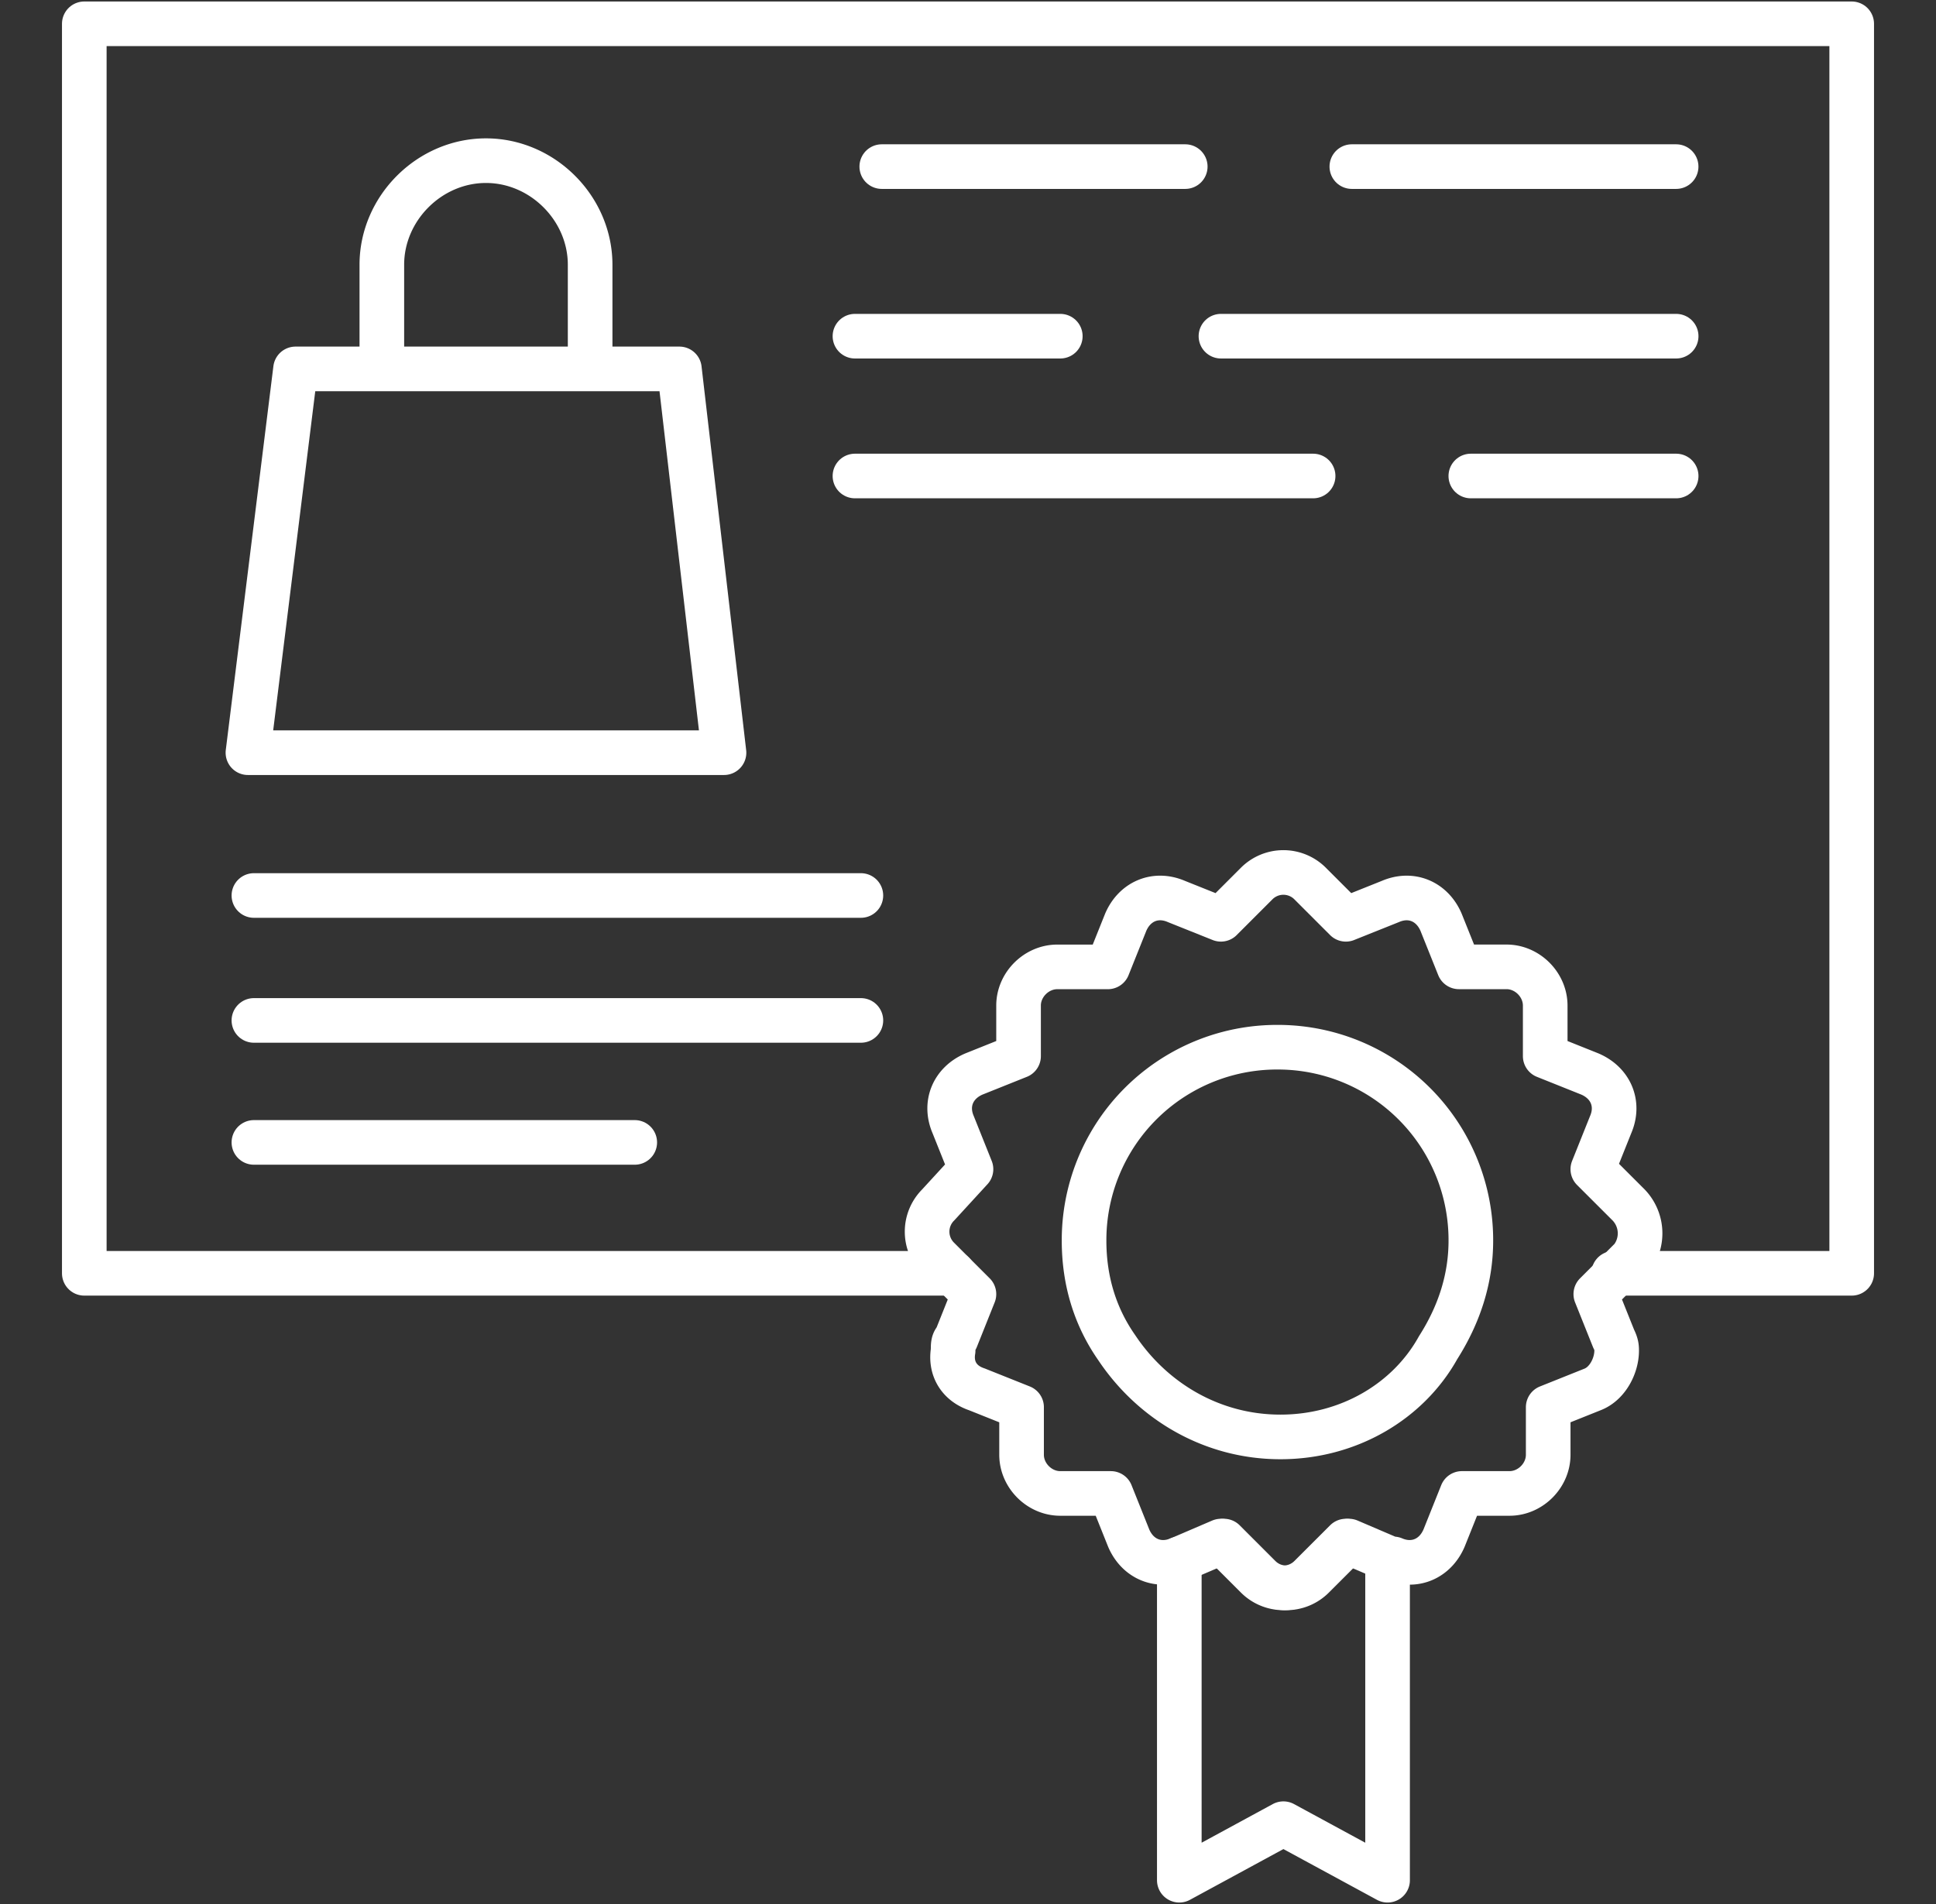
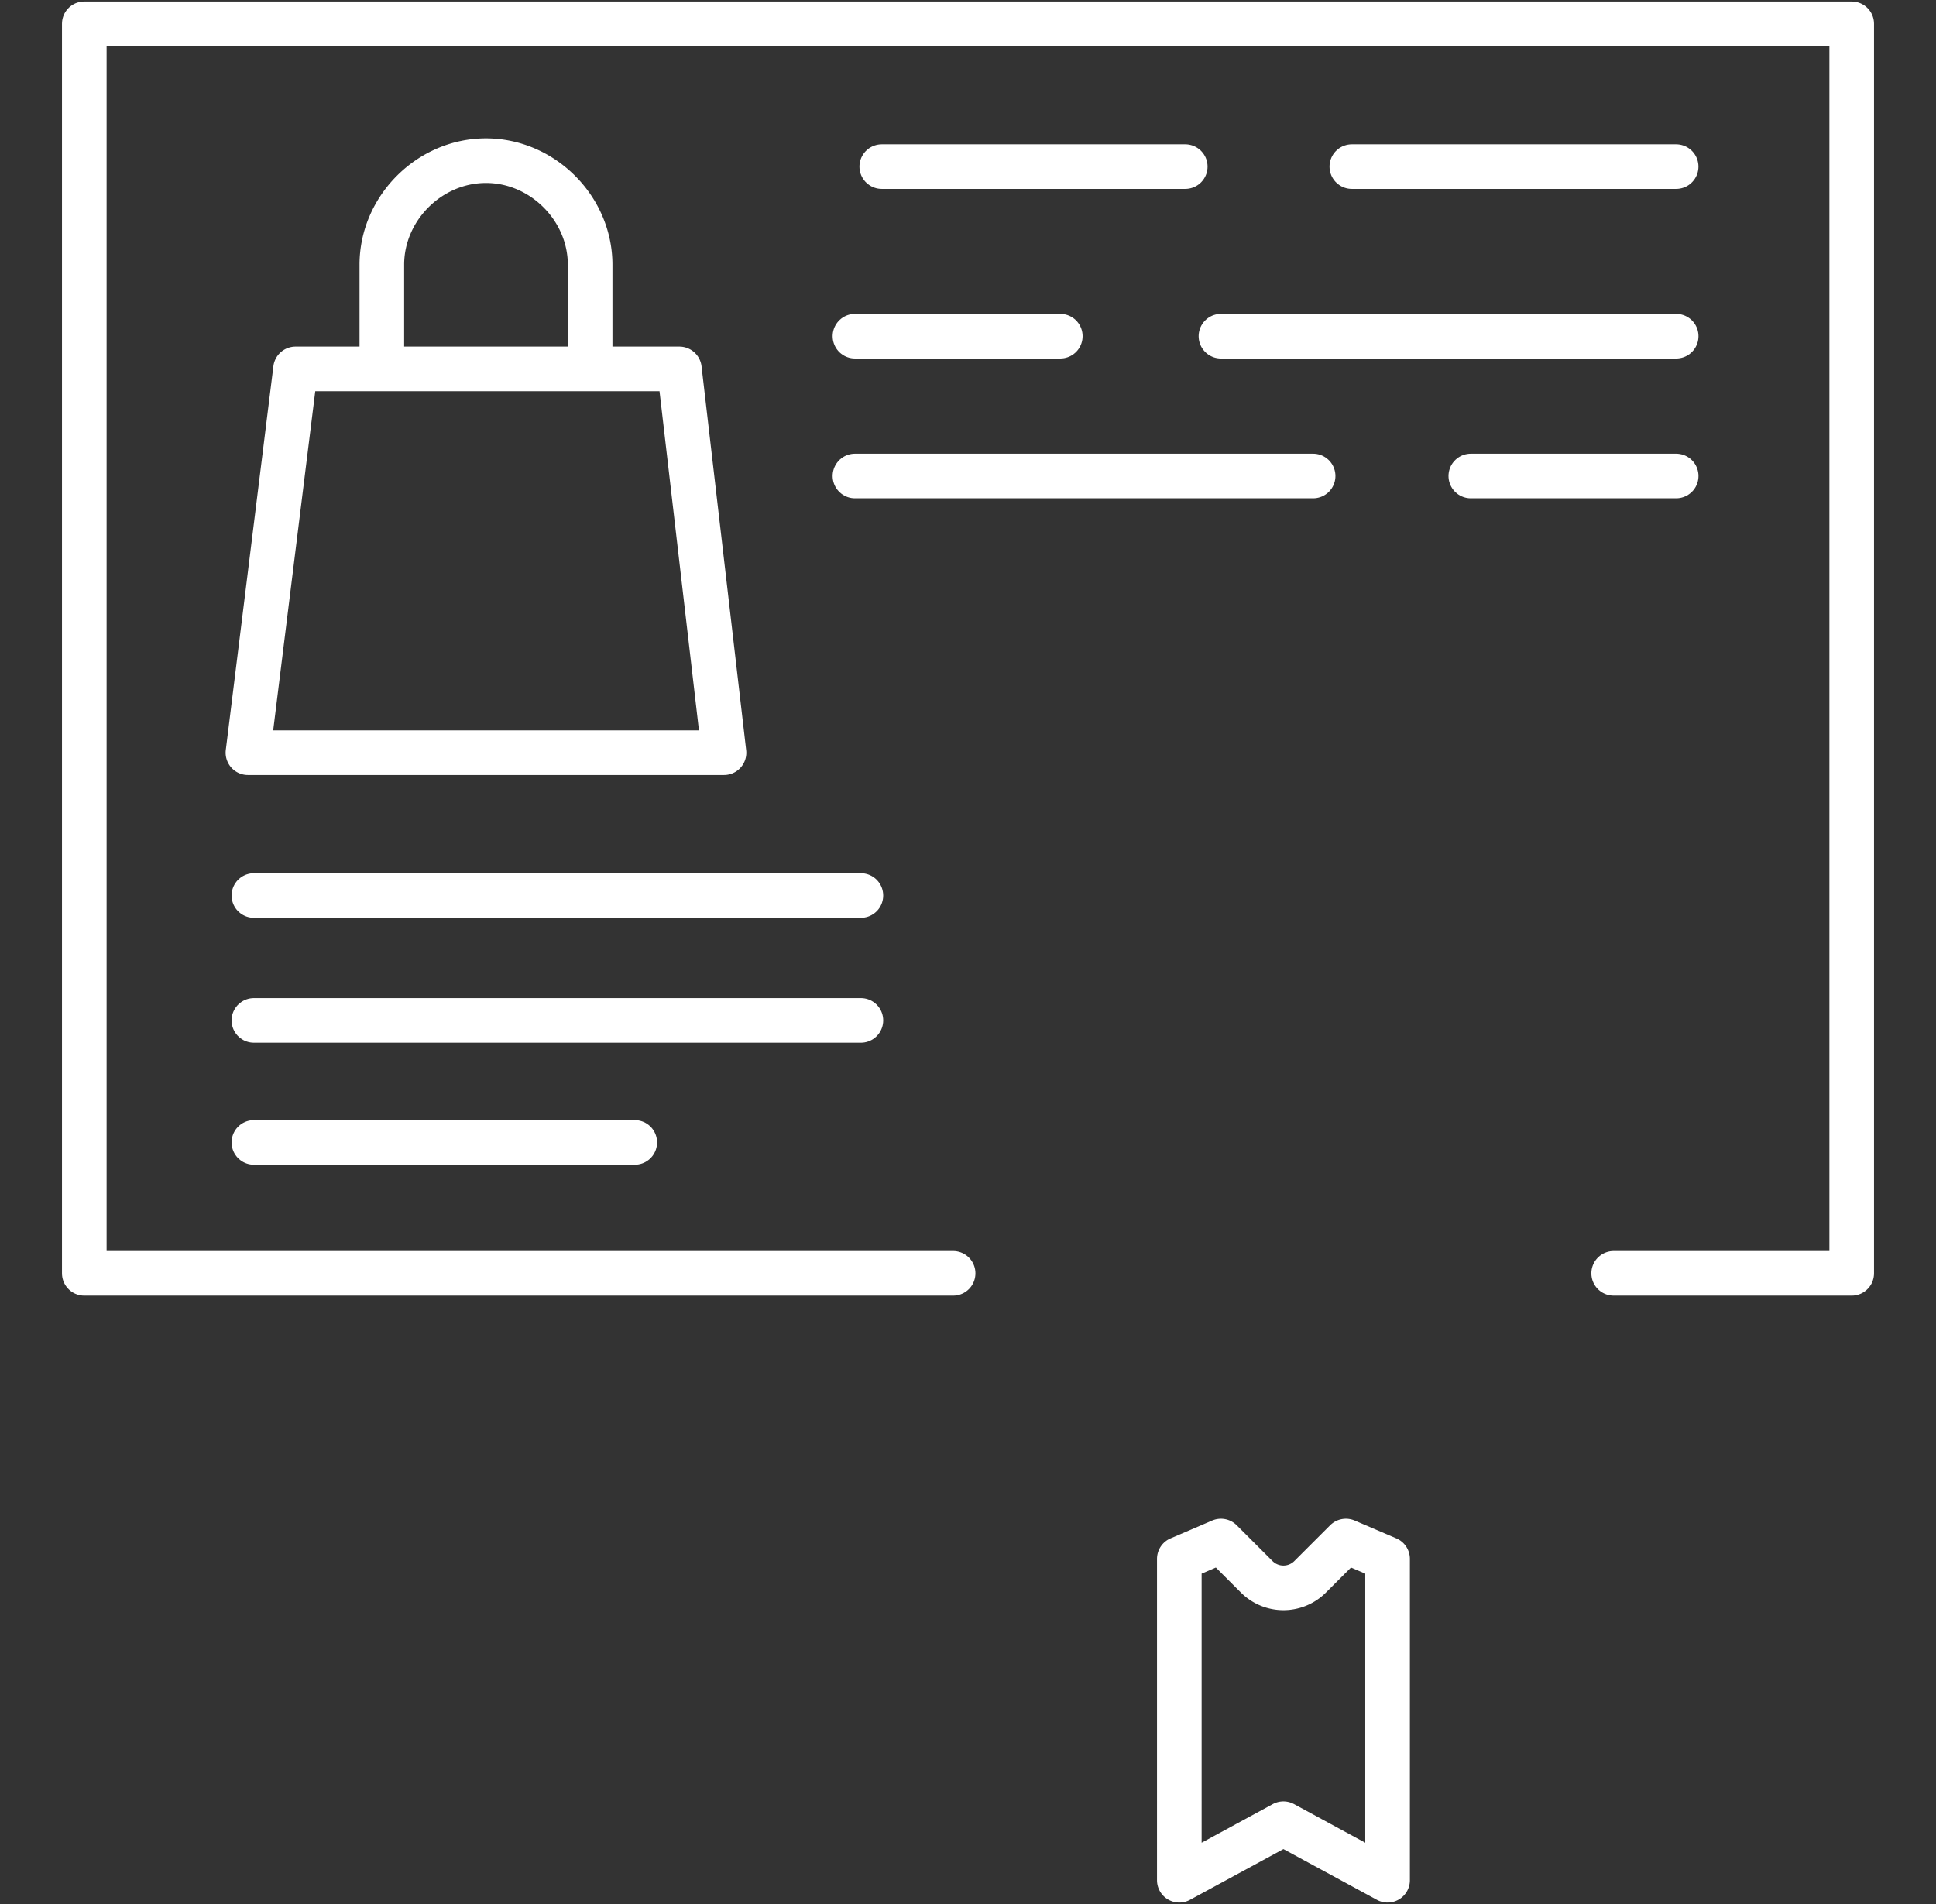
<svg xmlns="http://www.w3.org/2000/svg" width="61" height="60" fill="none">
  <rect width="100%" height="100%" fill="#333333" stroke="none" />
  <path stroke="#fff" stroke-linecap="round" stroke-linejoin="round" stroke-miterlimit="10" stroke-width="1.406" d="M12.031 11.625V8.344c0-1.781 1.5-3.281 3.281-3.281s3.282 1.5 3.282 3.28v3.282m4.218 12.094h-15l1.5-12.094h12.094zM43.72 49.125V59.25l-3.282-1.781-3.28 1.781V49.125l1.312-.562 1.125 1.124a1.19 1.19 0 0 0 1.687 0l1.125-1.124z" />
-   <path stroke="#fff" stroke-linecap="round" stroke-linejoin="round" stroke-miterlimit="10" stroke-width="1.406" d="m51.313 37.969-1.126-1.125.563-1.407c.281-.656 0-1.312-.656-1.593l-1.407-.563v-1.593c0-.657-.562-1.22-1.218-1.22h-1.5l-.563-1.405c-.281-.657-.937-.938-1.593-.657l-1.407.563-1.125-1.125a1.19 1.19 0 0 0-1.687 0l-1.125 1.125-1.407-.563c-.656-.281-1.312 0-1.593.657l-.563 1.406h-1.593c-.657 0-1.22.562-1.22 1.218v1.594l-1.406.563c-.656.281-.937.937-.656 1.593l.563 1.407-1.032 1.125a1.19 1.19 0 0 0 0 1.687l1.125 1.125-.562 1.407c-.094.093-.094.187-.094.374-.093.563.188 1.032.75 1.22l1.407.562v1.5c0 .656.562 1.218 1.218 1.218H35l.563 1.407c.28.656.937.937 1.593.656h.094l1.313-.562 1.124 1.124a1.19 1.19 0 0 0 1.688 0l1.125-1.124 1.313.562h.093c.657.281 1.313 0 1.594-.656l.563-1.407h1.5c.656 0 1.218-.562 1.218-1.218v-1.5l1.407-.563c.468-.187.75-.75.75-1.218 0-.094 0-.188-.094-.376l-.563-1.406 1.125-1.125a1.29 1.29 0 0 0-.093-1.687m-10.97 7.312c-2.156 0-4.03-1.125-5.156-2.812-.656-.938-1.03-2.063-1.03-3.375A6.08 6.08 0 0 1 40.25 33a6.08 6.08 0 0 1 6.094 6.094c0 1.218-.375 2.343-1.032 3.375-.937 1.687-2.812 2.812-4.968 2.812" />
  <path stroke="#fff" stroke-linecap="round" stroke-linejoin="round" stroke-miterlimit="10" stroke-width="1.406" d="M30.031 40.125H2.656V.75h55.688v39.375h-7.5M8 28.219h19.125M8 32.156h19.125M8 36h12M42.594 5.25h10.218M38.47 10.594h14.343M27.783 5.25h9.562m-10.407 5.344h6.47M41.374 15H26.938m25.875 0h-6.47" />
</svg>